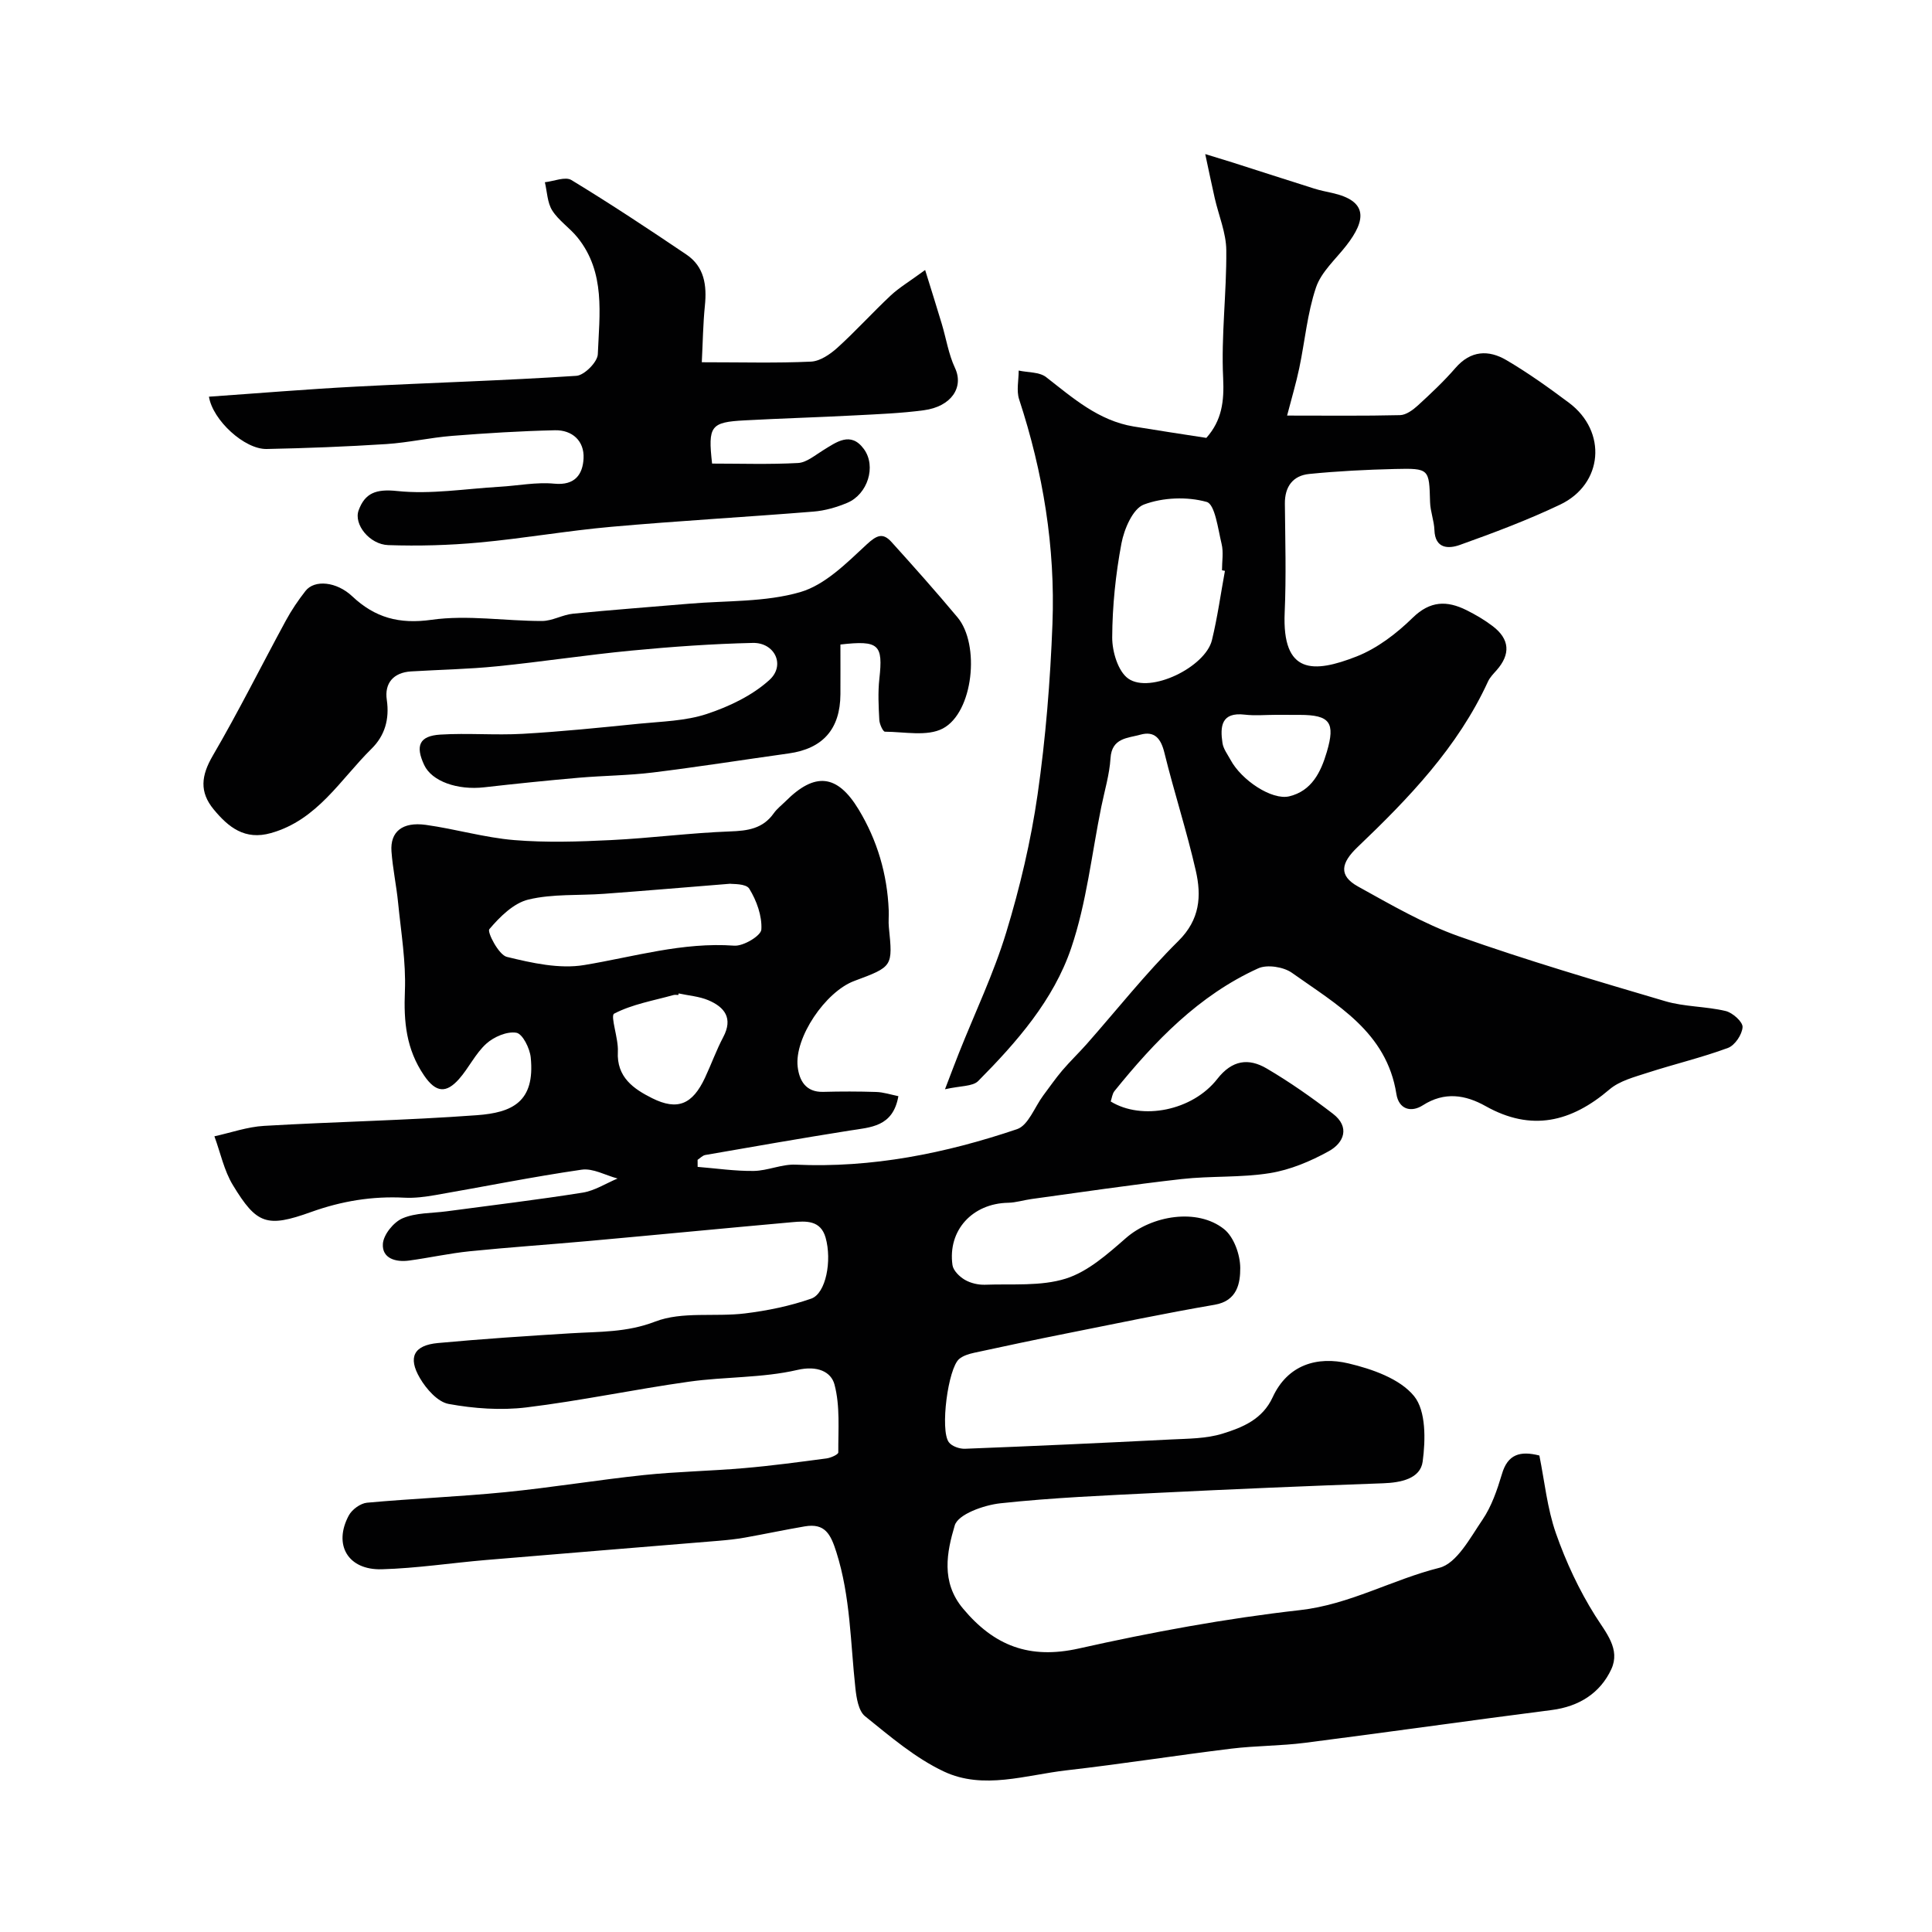
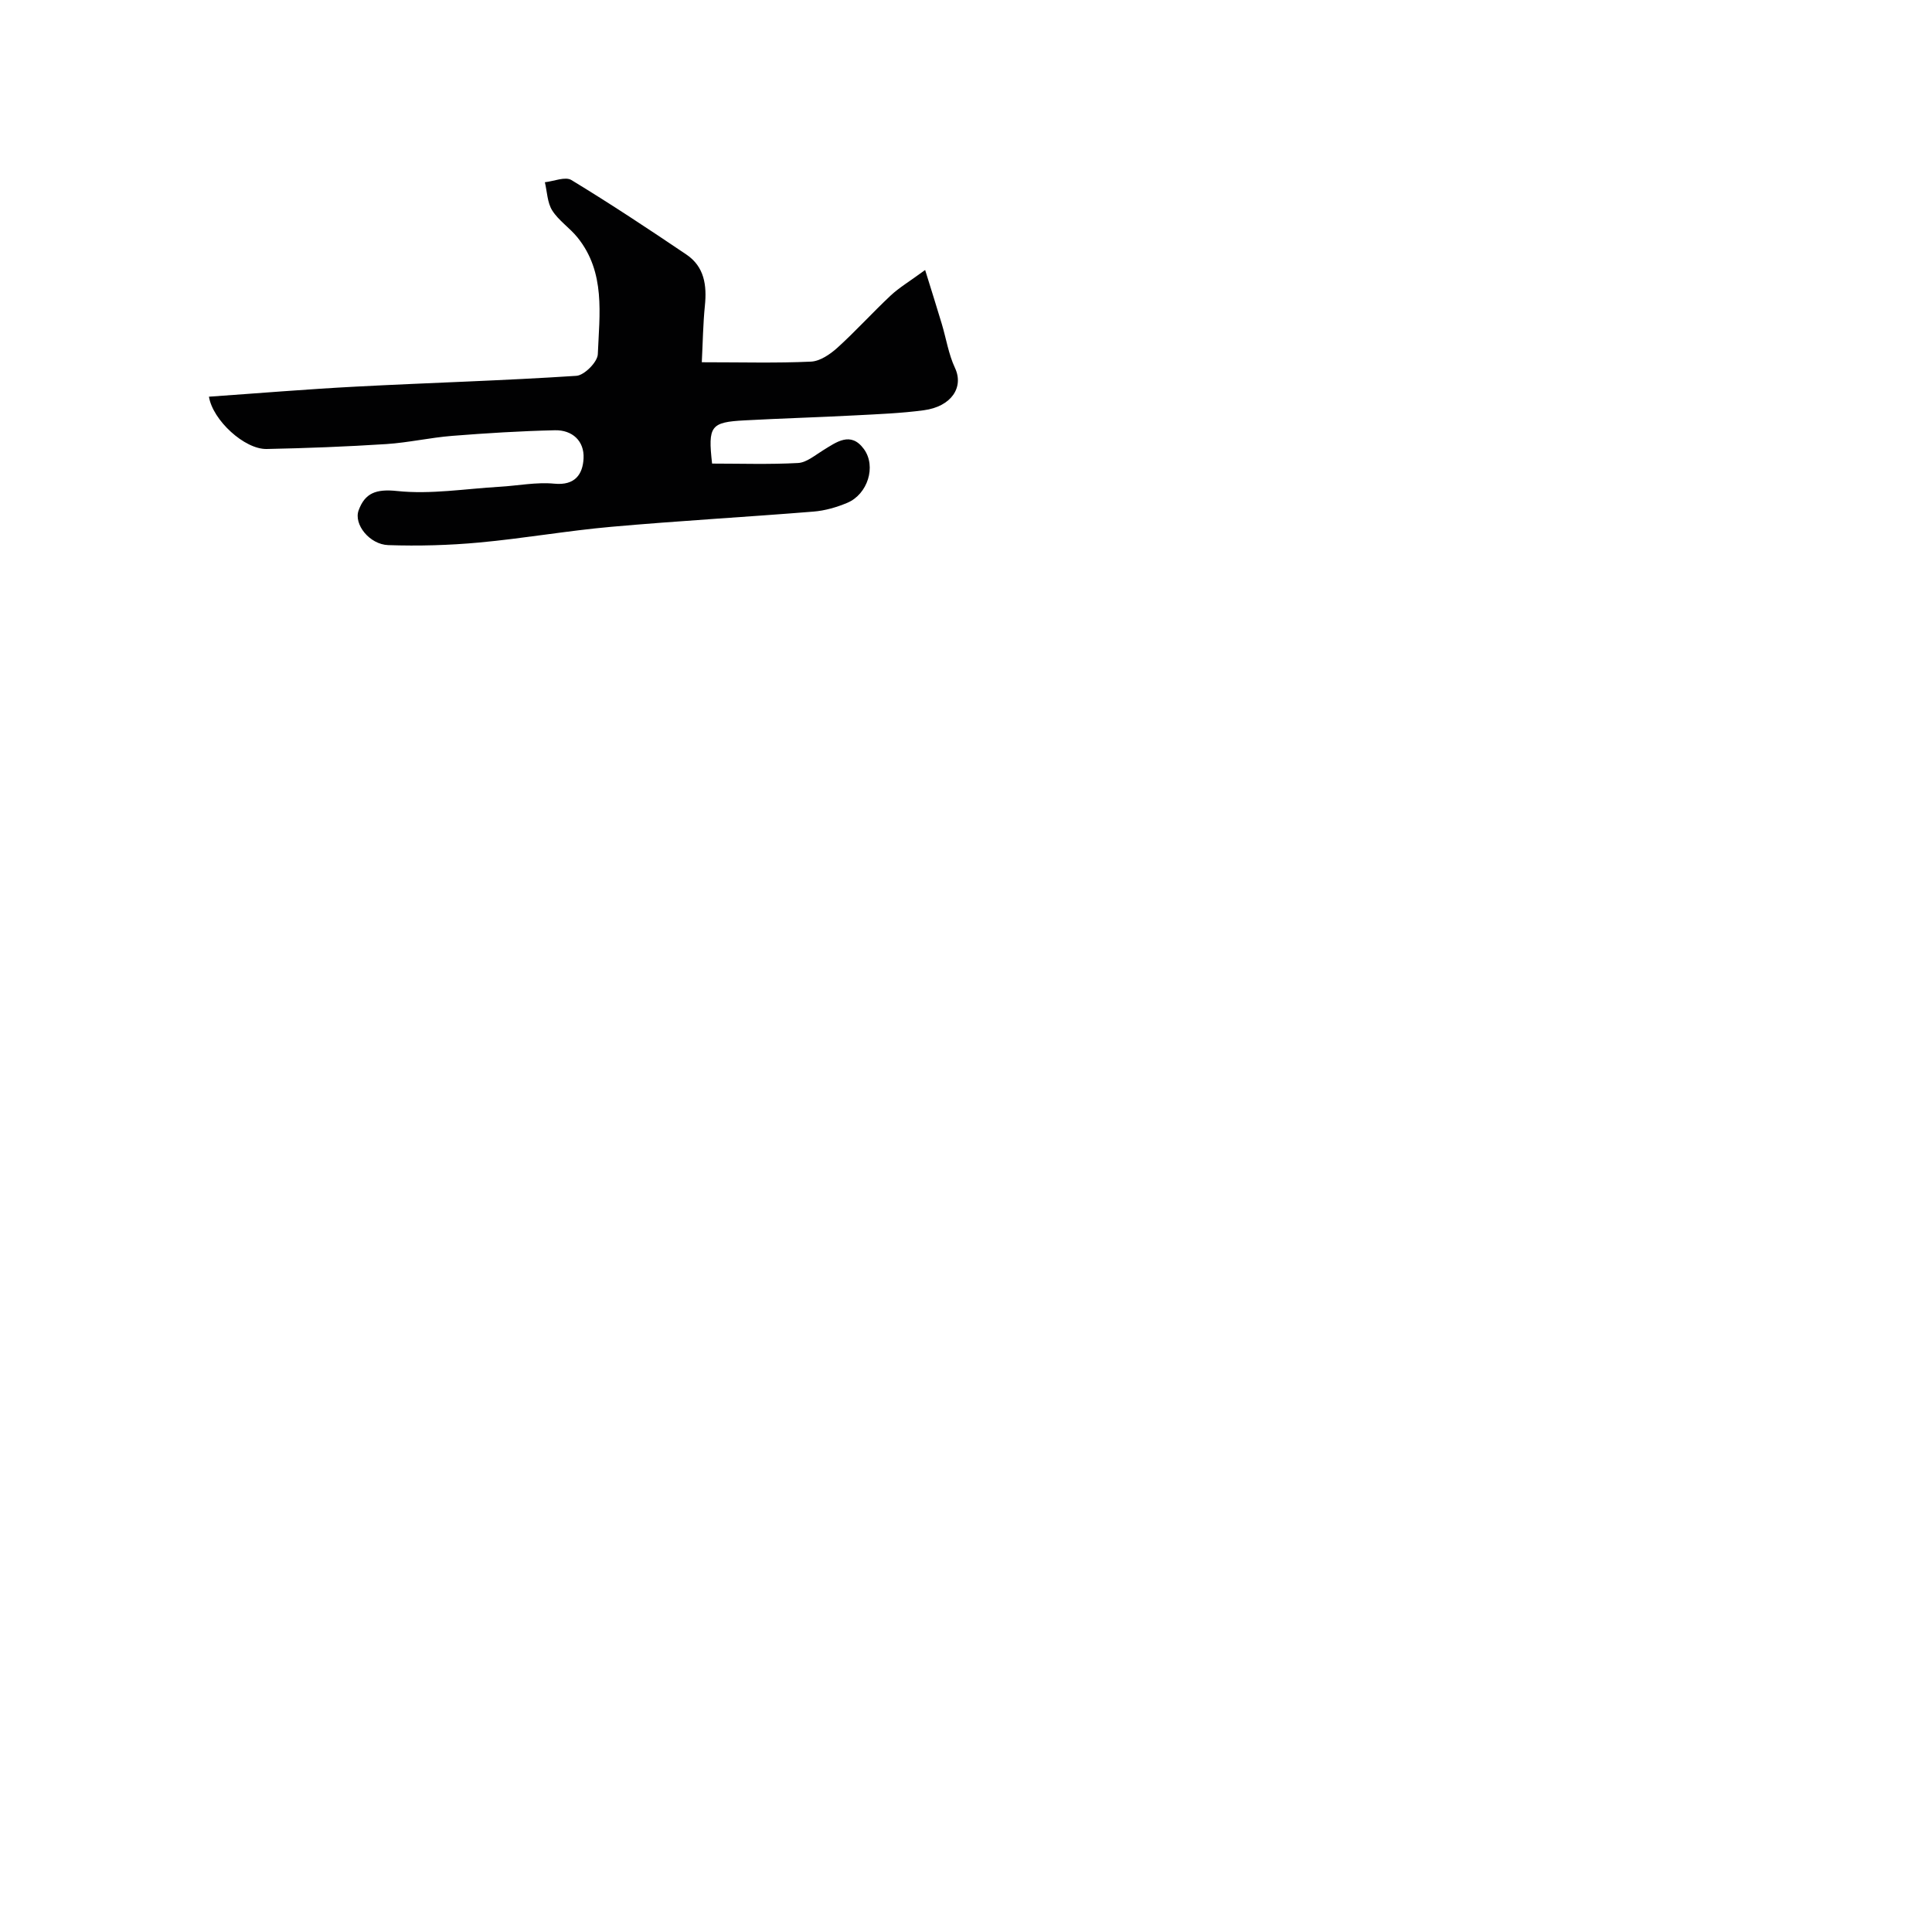
<svg xmlns="http://www.w3.org/2000/svg" enable-background="new 0 0 400 400" viewBox="0 0 400 400">
  <g fill="#010102">
-     <path d="m318.71 301.35c1.08 5.34 1.62 10.93 3.42 16.08 2.07 5.92 4.79 11.75 8.12 17.05 2.27 3.6 5.28 6.95 3.35 11.12-2.29 4.93-6.66 7.71-12.32 8.44-17.04 2.18-34.04 4.61-51.08 6.79-5.06.65-10.21.59-15.28 1.21-11.36 1.39-22.68 3.18-34.05 4.48-8.47.96-17.26 4.1-25.43.26-5.94-2.79-11.16-7.28-16.34-11.45-1.36-1.1-1.78-3.78-2-5.81-1.03-9.41-1.01-18.92-3.93-28.14-1.19-3.76-2.36-6.07-6.55-5.36-4.16.71-8.29 1.59-12.44 2.33-1.76.31-3.55.5-5.34.65-16.06 1.33-32.13 2.62-48.2 3.98-7.2.61-14.39 1.72-21.6 1.92-7 .2-10.08-5.07-6.83-11.13.66-1.24 2.41-2.52 3.77-2.65 9.52-.87 19.08-1.24 28.59-2.18 9.61-.95 19.16-2.54 28.76-3.55 6.88-.72 13.83-.83 20.73-1.43 5.71-.49 11.39-1.26 17.07-2.01.89-.12 2.44-.82 2.43-1.24-.03-4.71.4-9.61-.79-14.07-.71-2.64-3.55-3.97-7.68-3.01-7.29 1.69-15.02 1.38-22.49 2.44-11.24 1.58-22.37 3.95-33.62 5.32-5.28.64-10.85.24-16.1-.72-2.26-.41-4.62-3.09-5.93-5.33-2.57-4.36-1.24-6.82 3.72-7.28 9.18-.85 18.38-1.46 27.58-2.02 5.86-.36 11.49-.14 17.4-2.42 5.58-2.15 12.38-.93 18.59-1.69 4.64-.57 9.32-1.53 13.71-3.06 3.05-1.06 4.33-7.87 2.98-12.64-1.04-3.65-4.08-3.44-6.9-3.19-14.07 1.26-28.13 2.63-42.2 3.9-8.19.74-16.39 1.29-24.57 2.12-4.22.43-8.38 1.36-12.59 1.93-2.74.37-5.6-.45-5.4-3.46.12-1.91 2.22-4.5 4.07-5.29 2.75-1.18 6.06-1.04 9.13-1.45 9.39-1.26 18.81-2.38 28.17-3.87 2.5-.4 4.82-1.92 7.22-2.92-2.49-.66-5.09-2.17-7.43-1.83-10.14 1.47-20.2 3.51-30.3 5.26-2.1.36-4.27.65-6.38.54-6.67-.35-13 .69-19.33 2.96-9.18 3.3-11.28 2.54-16.2-5.56-1.84-3.03-2.58-6.72-3.83-10.11 3.42-.75 6.82-1.96 10.27-2.16 14.68-.86 29.4-1.13 44.07-2.21 7.26-.53 12.09-2.7 11.15-11.97-.19-1.88-1.68-4.88-2.97-5.1-1.93-.33-4.65.84-6.22 2.26-2.26 2.04-3.62 5.03-5.67 7.34-2.58 2.89-4.72 2.93-7.23-.77-3.71-5.45-4.22-11.12-3.96-17.46.24-6.05-.8-12.15-1.4-18.22-.35-3.58-1.12-7.12-1.38-10.7-.29-4.07 2.26-6.16 7.11-5.49 6.13.85 12.15 2.64 18.29 3.15 6.64.55 13.37.33 20.05 0 8.22-.4 16.4-1.49 24.62-1.79 3.7-.13 6.81-.56 9.08-3.76.66-.94 1.62-1.67 2.45-2.49 6.03-6.03 10.66-5.67 15.12 1.7 3.85 6.36 5.93 13.39 6.23 20.88.05 1.16-.09 2.34.03 3.5.82 8.15.84 8.15-7.17 11.13-5.94 2.21-12.42 11.73-11.71 17.77.33 2.8 1.64 5.28 5.27 5.19 3.66-.1 7.34-.1 11 .02 1.51.05 3.01.55 4.58.87-1.12 6.4-5.76 6.43-10.14 7.13-9.96 1.58-19.9 3.32-29.84 5.05-.57.1-1.07.66-1.59 1 0 .49.01.98.01 1.46 3.87.31 7.74.89 11.61.84 2.9-.04 5.81-1.43 8.67-1.3 15.81.72 31.03-2.34 45.85-7.35 2.33-.79 3.64-4.58 5.42-6.97 1.3-1.73 2.53-3.52 3.93-5.17 1.61-1.89 3.41-3.61 5.06-5.47 6.3-7.14 12.23-14.66 18.98-21.34 4.5-4.44 4.81-9.33 3.62-14.55-1.87-8.21-4.49-16.24-6.5-24.42-.72-2.95-2.02-4.58-4.99-3.75-2.59.73-5.91.63-6.17 4.87-.21 3.38-1.23 6.72-1.91 10.07-1.99 9.77-3.05 19.86-6.23 29.23-3.65 10.77-11.26 19.47-19.25 27.53-1.15 1.16-3.67.97-6.88 1.71 1.35-3.51 2.1-5.54 2.9-7.54 3.3-8.3 7.19-16.43 9.78-24.94 2.84-9.32 5.1-18.9 6.49-28.53 1.68-11.7 2.63-23.54 3.08-35.36.6-15.85-1.94-31.36-6.9-46.47-.59-1.8-.09-3.96-.09-5.96 1.92.42 4.28.27 5.68 1.36 5.56 4.33 10.84 9.01 18.12 10.22 4.97.82 9.95 1.57 15.05 2.36 3.22-3.62 3.71-7.56 3.48-12.4-.43-8.78.73-17.63.65-26.45-.03-3.61-1.58-7.21-2.4-10.82-.61-2.68-1.16-5.37-1.96-9.09 2.87.88 4.2 1.28 5.53 1.7 5.66 1.81 11.32 3.64 16.99 5.43 1.23.39 2.5.64 3.76.92 7.36 1.64 7.1 5.54 2.93 10.89-2.21 2.84-5.19 5.45-6.28 8.69-1.8 5.34-2.29 11.11-3.46 16.68-.65 3.1-1.56 6.14-2.52 9.83 8.44 0 15.91.09 23.38-.09 1.26-.03 2.67-1.07 3.69-2 2.7-2.47 5.39-5 7.78-7.76 3.16-3.66 6.87-3.8 10.57-1.62 4.49 2.64 8.76 5.69 12.94 8.82 7.95 5.94 7.1 16.84-1.84 21.09-6.72 3.2-13.73 5.83-20.75 8.34-2.29.82-5.14.87-5.27-3.1-.07-1.93-.85-3.84-.9-5.77-.19-6.89-.12-7.02-7.28-6.85-5.92.14-11.86.44-17.75 1.03-3.37.34-5.07 2.62-5.03 6.17.07 7.5.29 15.01-.04 22.5-.57 12.92 6.03 12.58 14.87 9.12 4.28-1.68 8.29-4.75 11.62-8.01 3.65-3.57 7.12-3.58 11.14-1.59 1.89.94 3.75 2.03 5.43 3.31 3.54 2.69 3.75 5.81.81 9.14-.65.73-1.38 1.47-1.78 2.34-6.25 13.61-16.42 24.17-27.03 34.3-3.38 3.23-3.97 5.86.12 8.13 6.78 3.75 13.59 7.72 20.84 10.3 14.07 4.99 28.42 9.21 42.75 13.44 4.02 1.19 8.42 1.06 12.53 2.04 1.43.34 3.55 2.23 3.5 3.32-.08 1.54-1.59 3.79-3.02 4.32-5.44 2.01-11.12 3.35-16.65 5.14-2.73.89-5.8 1.67-7.89 3.46-7.92 6.76-16.15 8.78-25.64 3.45-4.19-2.35-8.5-3.05-13-.17-2.44 1.56-4.97.83-5.47-2.33-2.02-12.88-12.42-18.54-21.63-25.1-1.73-1.23-5.13-1.77-6.99-.92-12.29 5.58-21.41 15.08-29.74 25.39-.47.58-.55 1.47-.79 2.17 6.44 3.96 16.91 1.94 22.07-4.67 3.07-3.93 6.47-4.36 10.21-2.17 4.77 2.8 9.34 6.01 13.73 9.38 3.58 2.75 2.3 6.02-.87 7.76-3.76 2.08-7.96 3.85-12.17 4.53-6 .97-12.21.55-18.27 1.23-10.4 1.17-20.76 2.72-31.13 4.14-1.61.22-3.2.74-4.81.77-7.39.14-12.53 5.7-11.52 12.9.16 1.14 1.46 2.41 2.56 3.05 1.2.7 2.8 1.07 4.2 1.02 5.6-.21 11.52.36 16.71-1.27 4.59-1.45 8.68-5.11 12.45-8.4 5.36-4.68 14.76-6.25 20.29-1.86 2.05 1.62 3.36 5.31 3.37 8.06.01 3.1-.59 6.8-5.27 7.61-10.27 1.76-20.47 3.9-30.68 5.94-6.38 1.27-12.75 2.62-19.11 4-1.1.24-2.31.6-3.13 1.29-2.31 1.93-3.99 14.73-2.15 17.23.62.85 2.24 1.41 3.37 1.36 14.19-.55 28.39-1.2 42.57-1.92 3.6-.18 7.36-.16 10.74-1.21 4.13-1.28 8.26-2.95 10.37-7.53 3.11-6.76 9.24-8.54 15.7-7.01 4.89 1.16 10.64 3.16 13.58 6.77 2.49 3.06 2.38 9.06 1.78 13.54-.47 3.57-4.53 4.38-8.23 4.51-15.54.55-31.08 1.21-46.61 1.98-10.88.54-21.77.99-32.59 2.16-3.41.37-8.76 2.26-9.45 4.58-1.63 5.48-2.91 11.68 1.69 17.19 6.45 7.74 13.78 10.58 24.01 8.29 15.1-3.38 30.4-6.21 45.76-7.94 10.31-1.16 19.09-6.31 28.86-8.76 3.61-.9 6.4-6.22 8.94-9.95 1.88-2.77 3.03-6.14 4.01-9.4 1.2-4.22 3.84-4.9 7.77-3.9zm-65.1-183.16c-.2-.04-.41-.08-.61-.12 0-1.83.34-3.73-.08-5.46-.75-3.1-1.37-8.21-3.09-8.69-4.04-1.13-9.06-.94-13 .54-2.29.86-4.09 5.08-4.65 8.06-1.2 6.39-1.88 12.96-1.91 19.46-.01 2.92 1.21 7.03 3.33 8.52 4.55 3.19 15.96-2.38 17.32-7.97 1.15-4.72 1.81-9.56 2.69-14.34zm-102.44 64.78c-9.7.78-17.88 1.48-26.06 2.08-5.25.39-10.66-.02-15.7 1.19-3.08.74-5.93 3.58-8.1 6.14-.49.58 1.94 5.32 3.62 5.73 5.21 1.27 10.9 2.55 16.04 1.69 10.31-1.71 20.36-4.78 31.05-4.01 1.89.14 5.53-2.05 5.61-3.34.17-2.8-.98-5.99-2.5-8.45-.69-1.12-3.54-.93-3.96-1.03zm-10.66 22.71c-.02.11-.05.21-.07.32-.33 0-.69-.07-.99.01-4.16 1.16-8.54 1.9-12.29 3.85-.86.45.91 5.15.76 7.86-.29 5.33 3.31 7.75 7.08 9.64 5.31 2.66 8.39 1.25 10.95-4.2 1.31-2.79 2.35-5.72 3.79-8.44 2.07-3.91.29-6.21-3.1-7.64-1.9-.8-4.08-.95-6.13-1.4zm123.65-57.68c-2.15 0-4.33.21-6.45-.04-4.88-.57-5.12 2.44-4.61 5.87.18 1.22 1.05 2.35 1.67 3.49 2.26 4.21 8.56 8.41 12.16 7.55 4.64-1.12 6.54-4.99 7.78-9.21 1.79-6.07.64-7.64-5.59-7.65-1.65-.01-3.3-.01-4.96-.01z" />
    <path d="m147.43 95.98c5.89 0 11.86.2 17.8-.12 1.76-.1 3.48-1.59 5.13-2.6 2.82-1.73 5.77-4.02 8.5-.29 2.62 3.59.77 9.36-3.43 11.13-2.21.93-4.63 1.63-7.01 1.82-13.95 1.13-27.93 1.91-41.86 3.15-9.13.81-18.18 2.41-27.31 3.25-6.25.58-12.58.75-18.86.54-3.88-.13-7.2-4.31-6.14-7.2 1.32-3.61 3.63-4.46 7.98-4 6.96.73 14.13-.47 21.22-.88 3.78-.22 7.6-1 11.32-.64 4.32.42 5.89-1.99 6.05-5.24.18-3.59-2.32-5.9-5.93-5.82-7.09.16-14.19.6-21.26 1.16-4.56.36-9.07 1.4-13.63 1.7-8.25.53-16.52.85-24.79 1.02-4.58.09-11.17-5.96-11.95-10.83 10.19-.71 20.34-1.56 30.51-2.09 15.19-.8 30.4-1.23 45.57-2.23 1.64-.11 4.37-2.86 4.43-4.47.34-8.29 1.63-16.94-4.2-24.17-1.6-1.99-3.9-3.48-5.24-5.6-1.02-1.62-1.05-3.87-1.52-5.84 1.86-.2 4.23-1.23 5.5-.45 8.08 4.91 15.97 10.13 23.8 15.42 3.72 2.51 4.26 6.37 3.83 10.58-.38 3.76-.43 7.55-.64 11.72 8.33 0 15.48.2 22.61-.13 1.87-.09 3.95-1.51 5.45-2.86 3.82-3.46 7.29-7.31 11.06-10.84 1.73-1.62 3.82-2.85 7.12-5.27 1.36 4.38 2.43 7.77 3.45 11.17.91 3.04 1.4 6.27 2.73 9.11 1.87 3.97-.71 7.99-6.46 8.76-4.72.63-9.5.81-14.26 1.06-7.59.4-15.19.62-22.78 1.03-7.1.37-7.67 1.14-6.79 8.95z" />
-     <path d="m174 133.44c0 3.39.02 6.84 0 10.3-.04 7.2-3.63 11.26-10.7 12.25-9.38 1.31-18.74 2.79-28.15 3.95-5.06.62-10.2.64-15.29 1.08-6.54.57-13.07 1.24-19.59 1.98-5.57.64-10.86-1.24-12.44-4.6-1.88-4-1.02-6.04 3.33-6.31 5.67-.35 11.39.16 17.06-.16 8.04-.46 16.06-1.28 24.07-2.09 4.71-.47 9.62-.56 14.04-2.02 4.63-1.53 9.41-3.81 12.97-7.04 3.37-3.06 1.1-7.77-3.44-7.67-8.39.19-16.79.79-25.15 1.59-9.29.89-18.53 2.32-27.82 3.25-5.9.6-11.86.7-17.79 1.06-3.66.23-5.52 2.45-5.02 5.87.59 4.04-.42 7.44-3.15 10.13-6.46 6.37-11.22 14.77-20.84 17.47-5.39 1.52-8.77-1.18-11.84-4.89-3.01-3.64-2.59-7.02-.21-11.11 5.35-9.16 10.08-18.68 15.15-28.01 1.16-2.14 2.55-4.19 4.05-6.11 1.88-2.42 6.46-1.94 9.68 1.09 4.7 4.43 9.71 5.82 16.44 4.87 7.45-1.05 15.22.26 22.85.25 2.14 0 4.26-1.3 6.43-1.51 8.01-.8 16.04-1.38 24.06-2.07 7.7-.66 15.7-.29 22.98-2.4 5.14-1.49 9.62-6.03 13.77-9.88 2.1-1.94 3.35-2.46 5.13-.49 4.63 5.12 9.23 10.29 13.66 15.59 4.71 5.62 3.29 19.68-3.04 23.02-3.24 1.7-7.94.68-11.98.66-.41 0-1.13-1.58-1.17-2.45-.15-2.82-.3-5.69.01-8.49.79-7.12-.07-8.02-8.06-7.11z" />
+     <path d="m174 133.44z" />
  </g>
</svg>